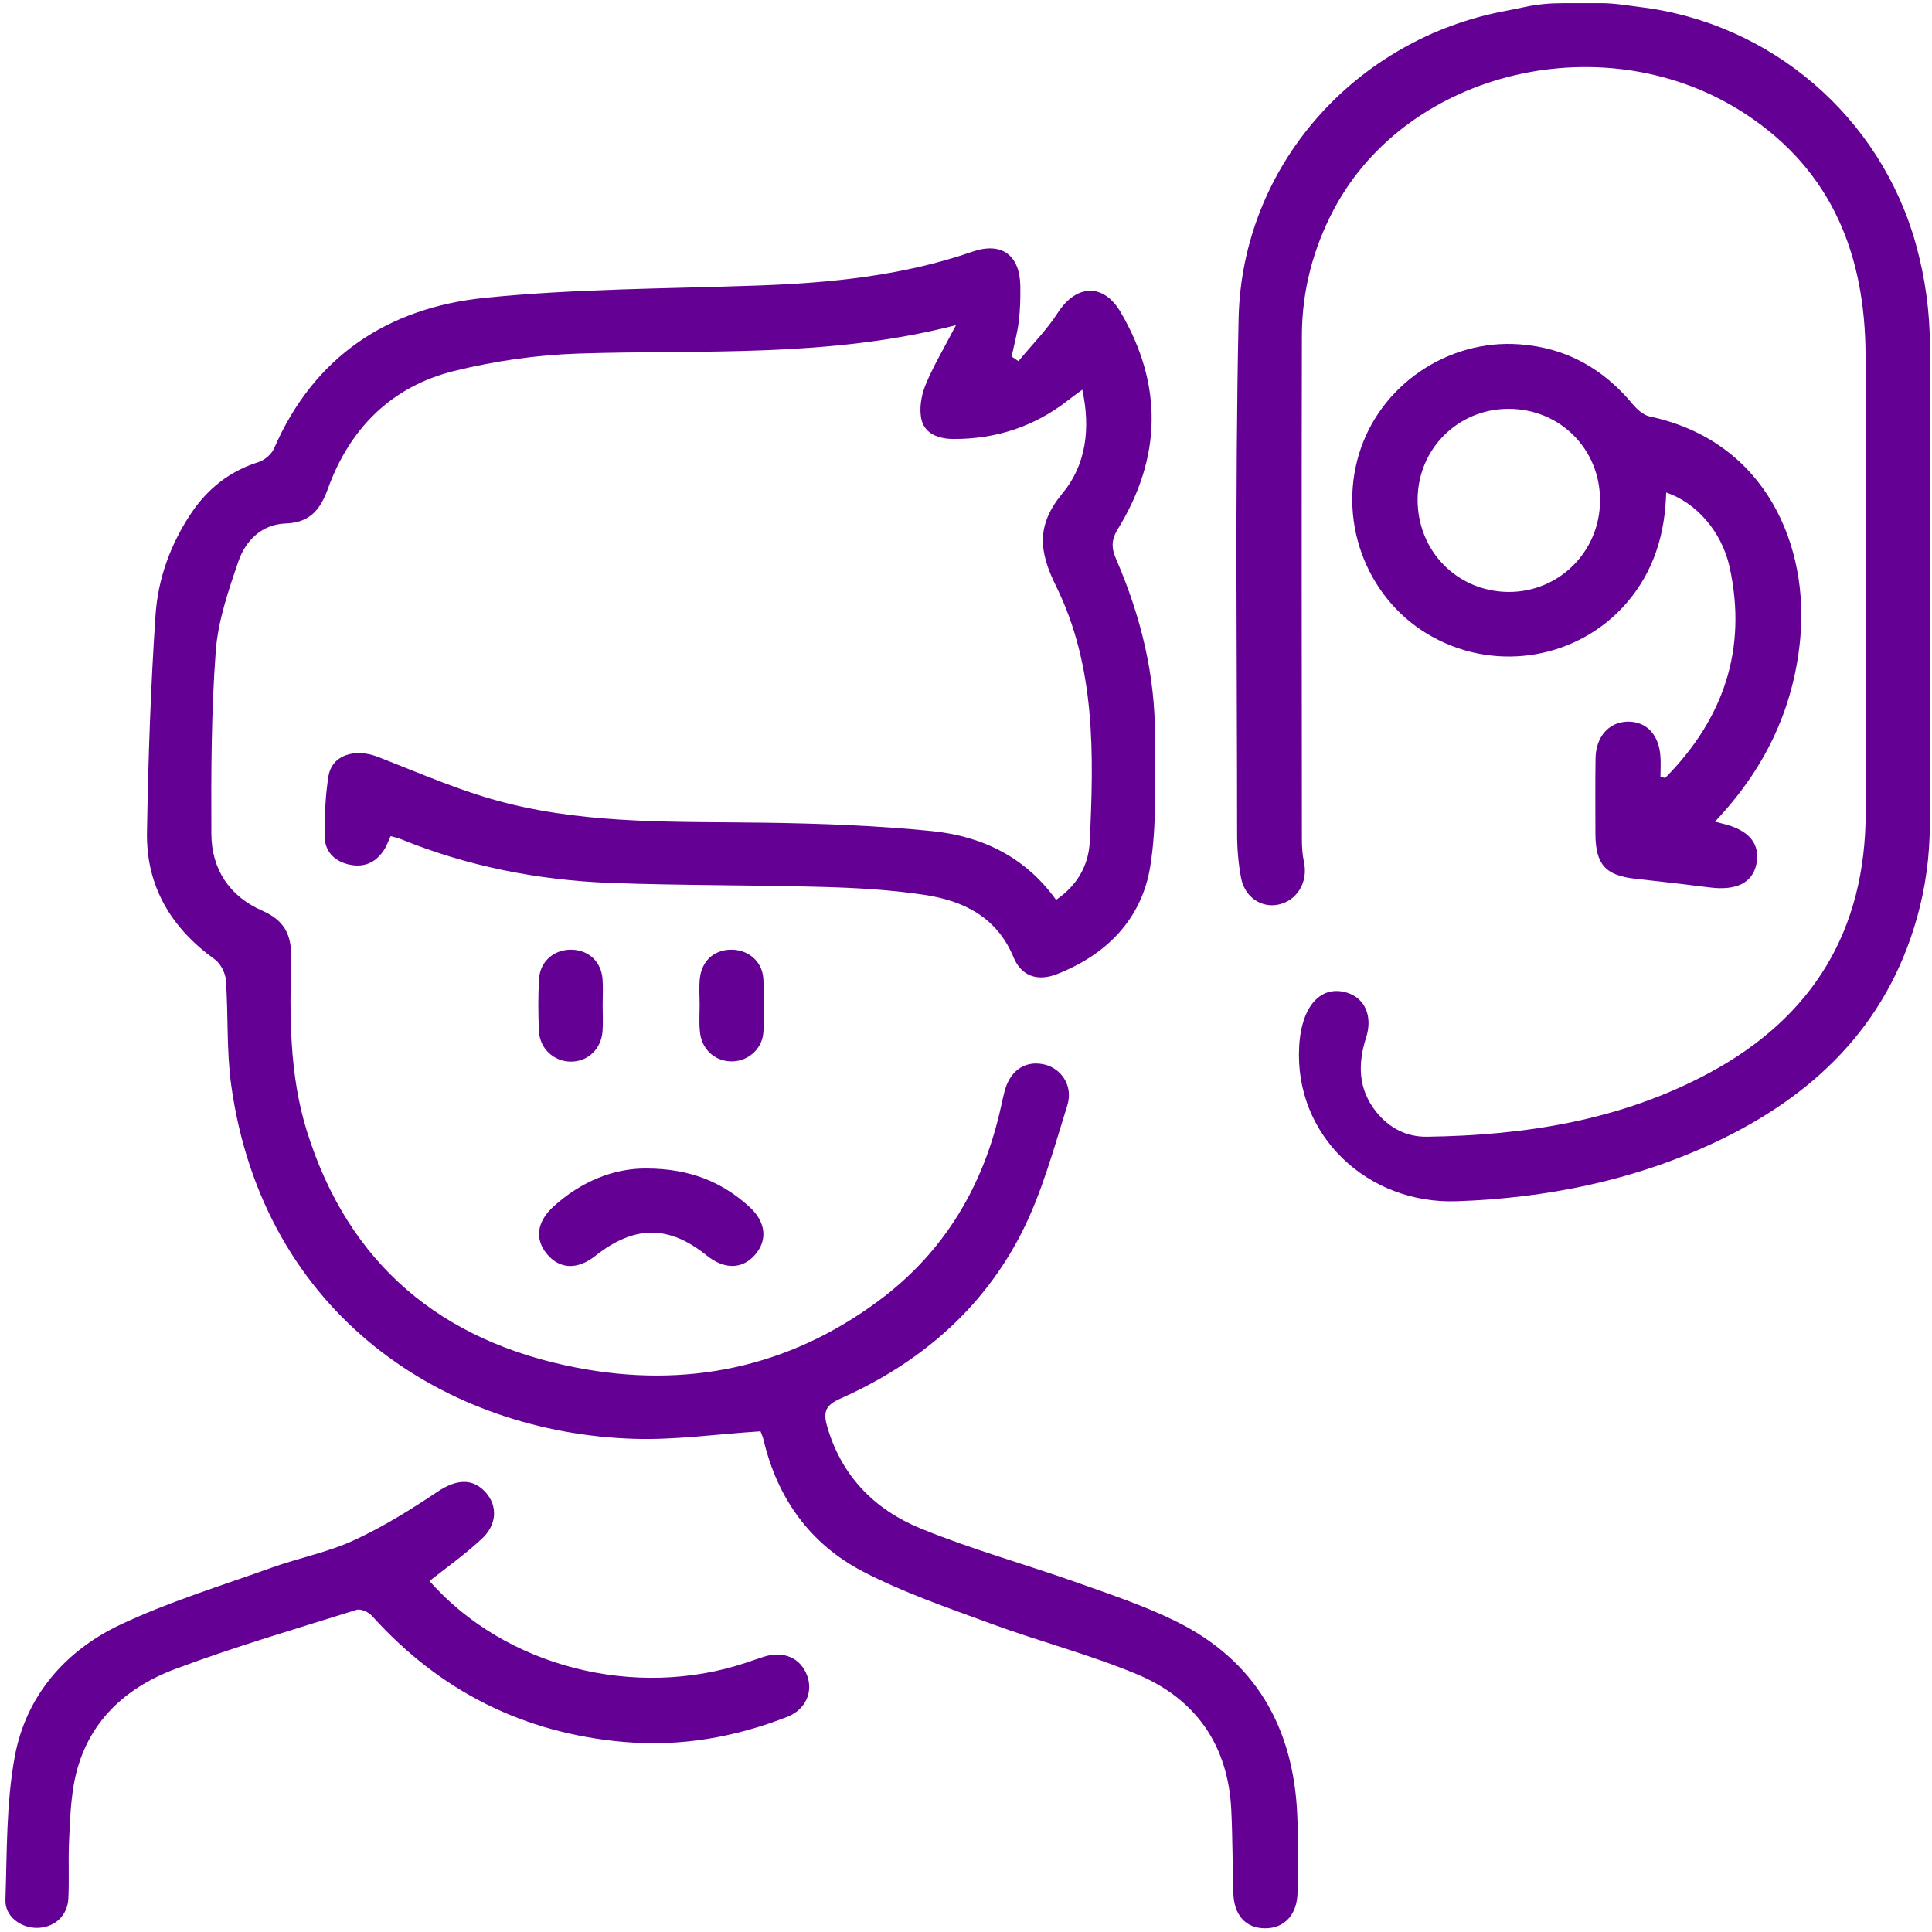
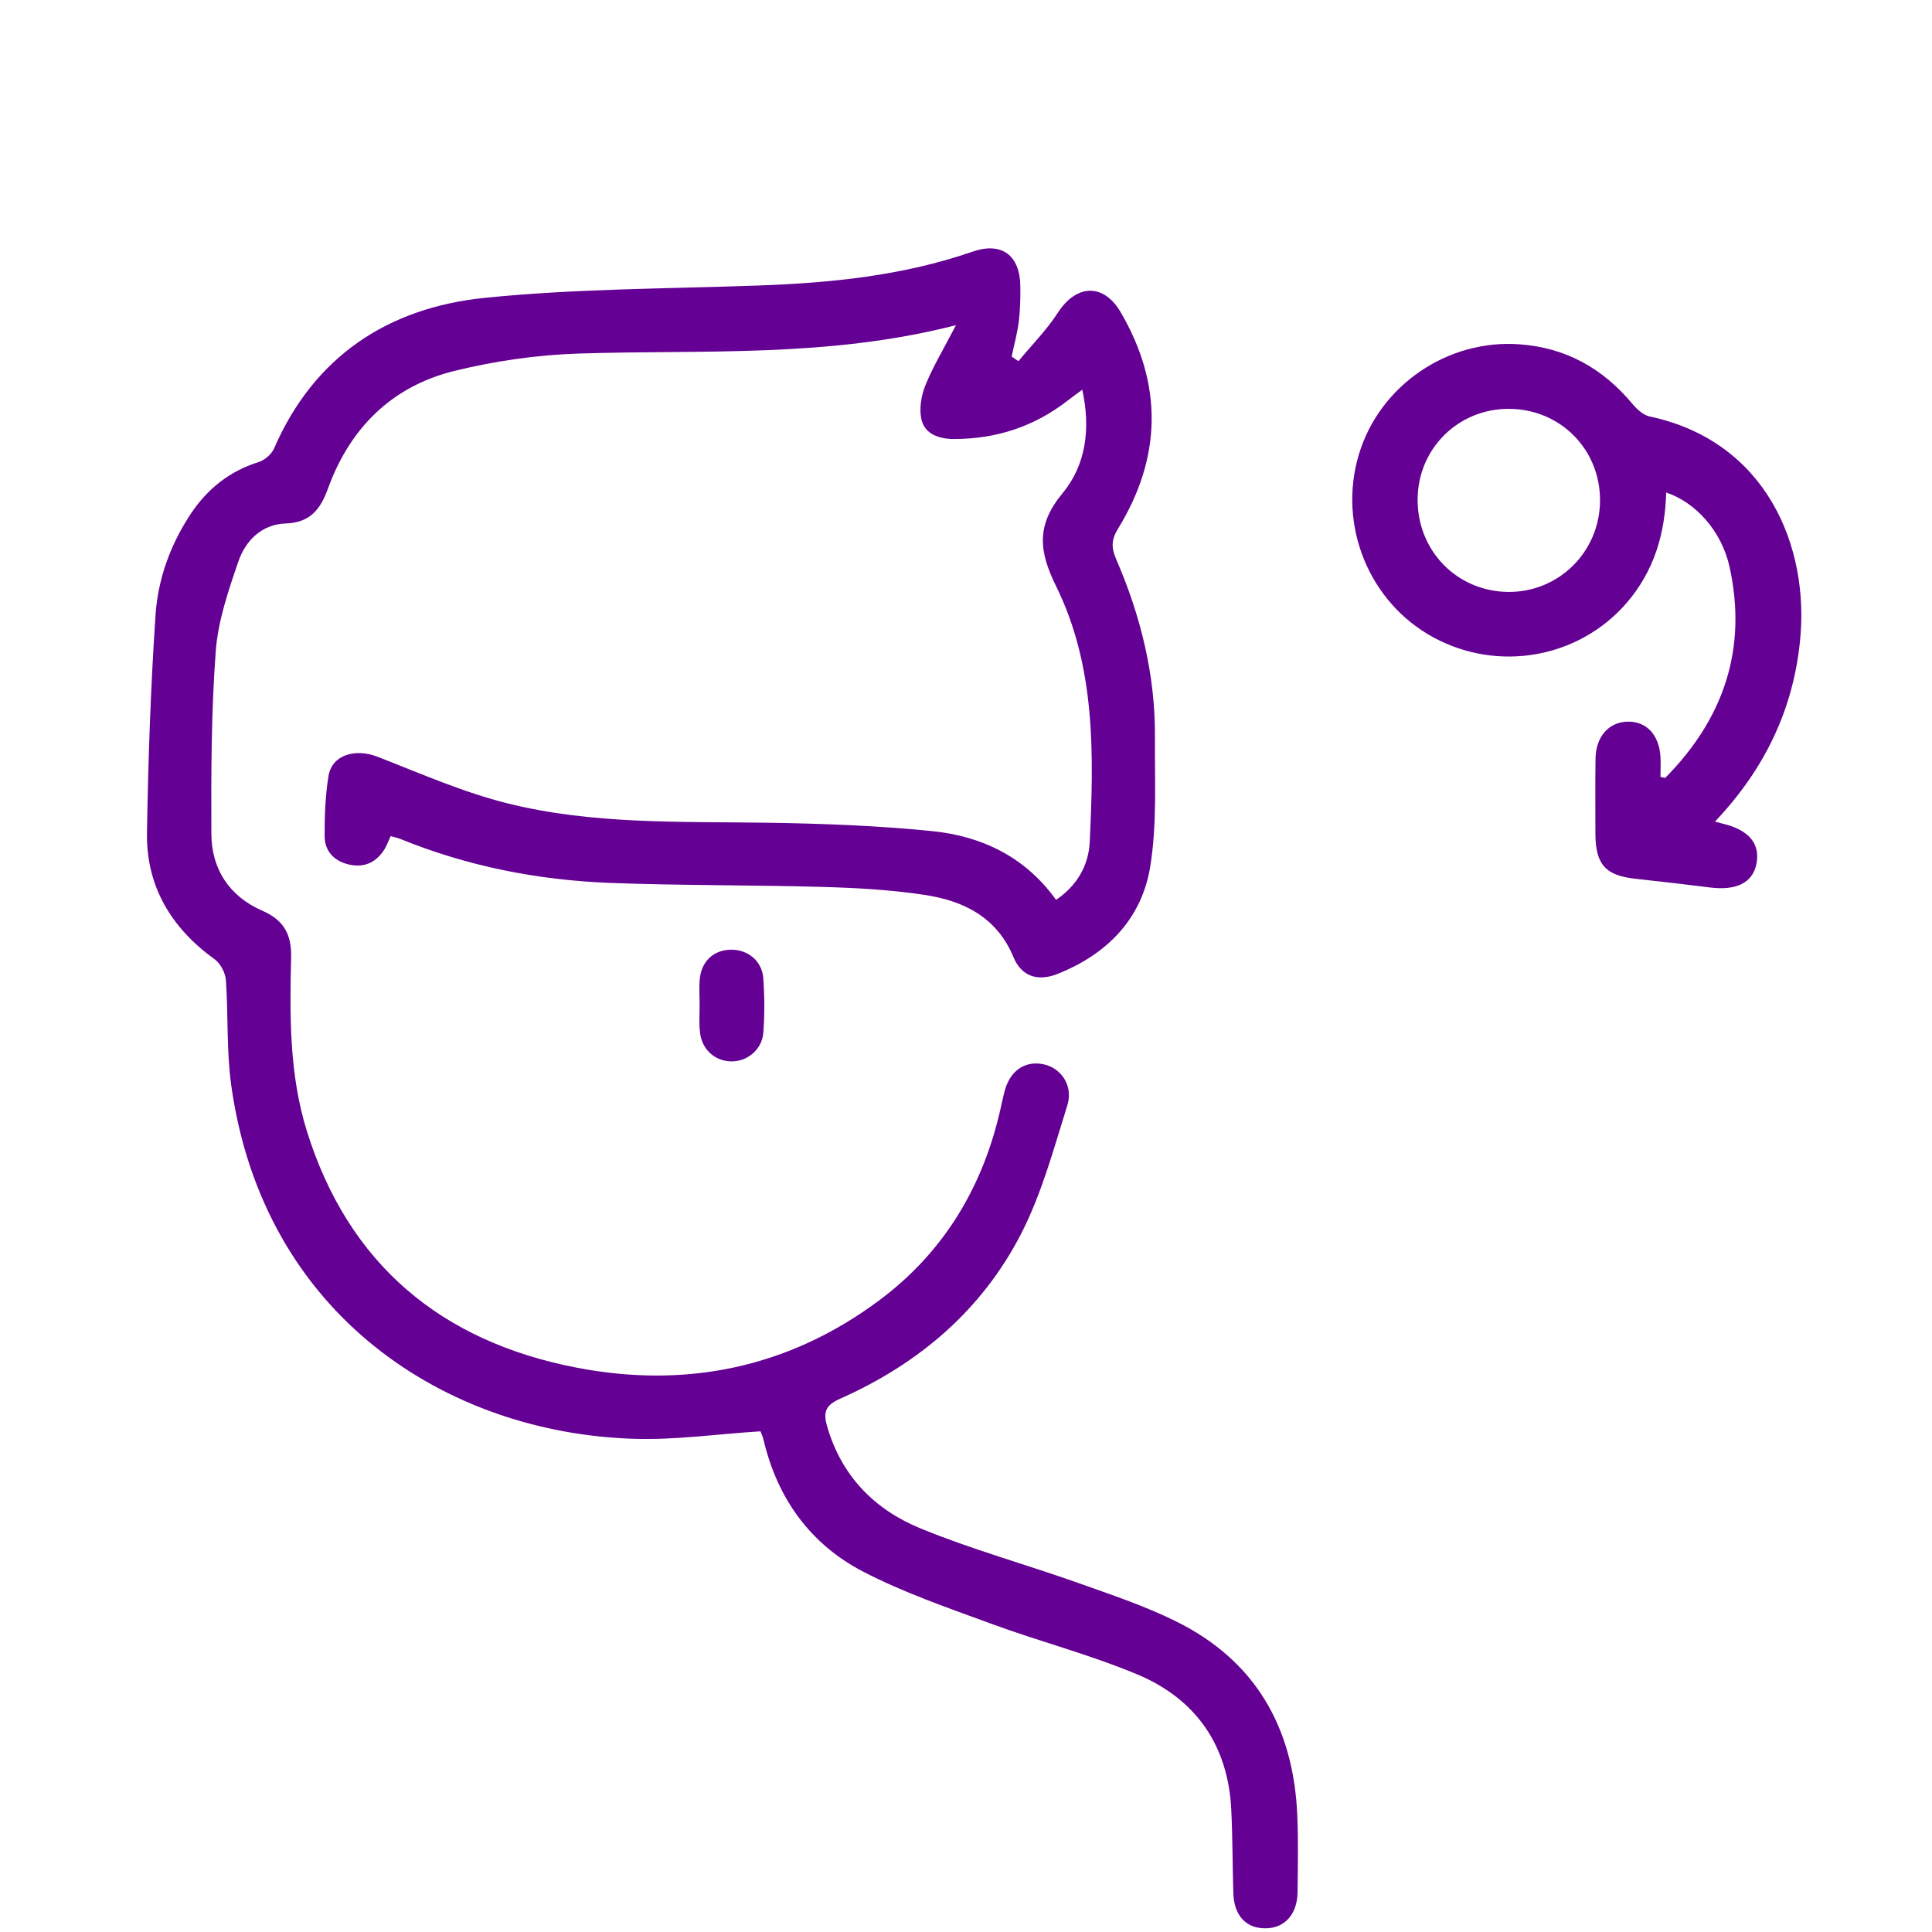
<svg xmlns="http://www.w3.org/2000/svg" width="167" height="167" viewBox="0 0 167 167" fill="none">
-   <path d="M166.811 71.266C166.811 74.013 166.435 76.761 165.683 79.402C163.042 88.701 156.749 94.747 148.225 98.751C141.134 102.073 133.632 103.564 125.918 103.834C118.217 104.104 111.865 98.152 112.3 90.45C112.499 86.846 114.26 85.096 116.491 85.824C118.005 86.317 118.663 87.867 118.088 89.675C117.348 91.976 117.395 94.16 118.968 96.121C120.083 97.506 121.575 98.281 123.347 98.257C131.871 98.14 140.148 96.837 147.768 92.728C156.714 87.902 161.269 80.412 161.269 70.198C161.269 57.037 161.293 43.876 161.257 30.726C161.234 22.097 158.393 14.795 150.914 9.875C138.939 1.986 121.739 5.978 115.305 18.082C113.497 21.487 112.546 25.138 112.534 28.977C112.499 43.488 112.523 57.999 112.534 72.511C112.534 73.18 112.57 73.849 112.71 74.495C113.098 76.268 112.1 77.864 110.492 78.193C109.047 78.498 107.615 77.571 107.286 75.927C107.04 74.659 106.934 73.356 106.934 72.065C106.934 57.225 106.746 42.385 107.063 27.556C107.345 14.325 117.16 3.348 130.192 0.929C130.72 0.835 131.237 0.718 131.765 0.612C132.869 0.366 134.008 0.272 135.147 0.272H138.41C139.514 0.272 140.594 0.46 141.698 0.6H141.709C153.051 1.962 162.525 10.052 165.601 21.087C166.411 23.987 166.822 26.981 166.822 29.987V71.266H166.811Z" fill="#640093" />
  <path d="M88.032 31.22C89.171 29.834 90.463 28.543 91.425 27.052C93.022 24.563 95.382 24.445 96.873 26.993C100.536 33.262 100.418 39.543 96.638 45.707C96.051 46.658 96.051 47.351 96.485 48.349C98.61 53.256 99.878 58.387 99.831 63.764C99.808 67.486 100.019 71.278 99.421 74.929C98.681 79.438 95.675 82.502 91.39 84.192C89.699 84.862 88.29 84.392 87.61 82.748C86.165 79.261 83.277 77.853 79.884 77.348C77.008 76.913 74.073 76.749 71.161 76.667C64.997 76.491 58.822 76.549 52.646 76.315C46.459 76.068 40.425 74.882 34.648 72.534C34.402 72.428 34.132 72.382 33.768 72.276C33.568 72.687 33.427 73.133 33.169 73.509C32.429 74.624 31.373 75.035 30.07 74.706C28.825 74.389 28.062 73.52 28.062 72.276C28.05 70.55 28.121 68.801 28.391 67.098C28.684 65.255 30.68 64.656 32.652 65.419C36.362 66.864 40.049 68.495 43.888 69.446C51.191 71.266 58.705 71.008 66.171 71.114C70.973 71.184 75.799 71.36 80.577 71.841C84.839 72.276 88.596 74.037 91.284 77.782C93.116 76.549 94.102 74.777 94.196 72.769C94.548 65.232 94.724 57.636 91.284 50.662C89.793 47.644 89.558 45.39 91.848 42.631C93.867 40.201 94.29 37.043 93.55 33.685C93.092 34.026 92.717 34.295 92.353 34.577C89.429 36.867 86.118 37.959 82.409 37.947C81.164 37.935 79.99 37.524 79.673 36.35C79.427 35.434 79.614 34.248 79.978 33.333C80.647 31.677 81.587 30.128 82.632 28.108C71.513 30.961 60.712 30.21 49.981 30.562C46.389 30.68 42.749 31.208 39.262 32.065C33.85 33.403 30.234 37.019 28.344 42.244C27.686 44.052 26.794 45.179 24.681 45.249C22.638 45.32 21.229 46.717 20.607 48.525C19.738 51.061 18.834 53.691 18.646 56.332C18.259 61.557 18.247 66.828 18.27 72.076C18.282 75.141 19.844 77.489 22.673 78.721C24.552 79.543 25.209 80.776 25.162 82.76C25.045 87.797 24.998 92.845 26.512 97.729C30.105 109.293 38.159 115.962 49.829 118.216C59.28 120.048 68.144 118.24 75.963 112.428C81.622 108.225 85.027 102.507 86.529 95.639C86.623 95.217 86.717 94.794 86.823 94.371C87.269 92.61 88.514 91.695 90.099 91.976C91.672 92.246 92.799 93.796 92.259 95.545C91.085 99.291 90.052 103.153 88.279 106.617C84.886 113.238 79.426 117.876 72.641 120.893C71.408 121.445 71.114 121.985 71.502 123.311C72.746 127.608 75.611 130.485 79.544 132.105C83.97 133.925 88.619 135.205 93.151 136.813C95.992 137.823 98.88 138.785 101.581 140.112C108.508 143.505 111.818 149.317 112.135 156.913C112.229 159.132 112.182 161.351 112.159 163.569C112.135 165.471 111.044 166.681 109.376 166.681C107.686 166.692 106.653 165.554 106.606 163.593C106.535 161.21 106.547 158.826 106.43 156.455C106.171 150.878 103.377 146.863 98.317 144.738C94.196 143.012 89.829 141.885 85.625 140.335C81.892 138.961 78.076 137.658 74.566 135.827C70.046 133.467 67.216 129.546 66.019 124.533C65.937 124.18 65.784 123.84 65.737 123.722C61.98 123.957 58.376 124.486 54.795 124.368C38.675 123.875 22.767 113.778 19.985 93.796C19.573 90.814 19.738 87.75 19.527 84.721C19.48 84.098 19.069 83.3 18.576 82.936C14.807 80.224 12.623 76.62 12.705 71.947C12.811 65.678 13.022 59.408 13.445 53.151C13.656 50.016 14.748 47.022 16.521 44.369C17.953 42.232 19.855 40.729 22.344 39.943C22.873 39.778 23.46 39.273 23.683 38.78C27.146 30.785 33.556 26.605 41.88 25.748C49.723 24.95 57.648 24.962 65.537 24.68C71.83 24.457 78.041 23.835 84.052 21.757C86.588 20.876 88.173 22.062 88.197 24.762C88.208 25.784 88.185 26.829 88.056 27.838C87.927 28.836 87.656 29.822 87.445 30.82C87.645 30.961 87.844 31.09 88.032 31.22Z" fill="#640093" />
  <path d="M148.237 71.02C148.601 71.114 148.754 71.16 148.907 71.196C151.184 71.736 152.182 72.945 151.818 74.706C151.478 76.314 150.081 76.995 147.826 76.714C145.678 76.444 143.529 76.197 141.381 75.962C138.775 75.68 137.917 74.73 137.906 72.064C137.906 69.904 137.882 67.732 137.917 65.572C137.941 63.682 139.056 62.426 140.665 62.379C142.308 62.332 143.424 63.517 143.529 65.431C143.565 66.018 143.529 66.593 143.529 67.157C143.776 67.192 143.917 67.263 143.952 67.228C148.989 62.132 151.055 56.086 149.505 49.018C148.813 45.883 146.558 43.418 144.023 42.572C143.929 46.142 142.966 49.382 140.594 52.129C136.473 56.884 129.523 58.14 123.911 55.099C118.334 52.082 115.611 45.39 117.466 39.262C119.262 33.297 125.156 29.294 131.366 29.764C135.382 30.057 138.563 31.865 141.111 34.918C141.498 35.376 142.038 35.88 142.59 35.998C152.71 38.146 156.444 47.292 155.587 55.452C154.976 61.416 152.487 66.546 148.237 71.02ZM138.305 43.265C138.317 38.816 134.841 35.34 130.404 35.34C126.036 35.34 122.573 38.78 122.537 43.136C122.502 47.597 125.919 51.108 130.345 51.166C134.748 51.213 138.293 47.68 138.305 43.265Z" fill="#640093" />
-   <path d="M37.124 136.66C43.64 144.069 54.875 146.945 64.514 143.716C65.031 143.54 65.536 143.364 66.052 143.2C67.743 142.672 69.199 143.317 69.762 144.82C70.302 146.229 69.645 147.767 68.083 148.389C63.54 150.174 58.832 150.996 53.948 150.573C45.248 149.822 38.004 146.17 32.157 139.678C31.864 139.349 31.195 139.044 30.831 139.149C25.583 140.793 20.288 142.343 15.146 144.268C10.543 145.994 7.268 149.199 6.375 154.271C6.094 155.915 6.035 157.605 5.964 159.272C5.894 160.893 5.988 162.525 5.906 164.145C5.824 165.624 4.673 166.622 3.229 166.645C1.797 166.669 0.423 165.648 0.47 164.239C0.611 160.094 0.529 155.868 1.28 151.817C2.254 146.581 5.647 142.683 10.391 140.441C14.617 138.445 19.125 137.071 23.54 135.486C25.876 134.653 28.365 134.171 30.596 133.138C33.12 131.976 35.515 130.485 37.828 128.935C39.448 127.855 40.881 127.738 42.008 129.029C43.041 130.203 42.947 131.859 41.597 133.056C40.2 134.348 38.662 135.451 37.124 136.66Z" fill="#640093" />
-   <path d="M55.898 101.004C59.62 101.016 62.402 102.155 64.774 104.315C66.206 105.619 66.371 107.192 65.267 108.46C64.163 109.728 62.614 109.751 61.099 108.53C57.812 105.877 54.83 105.889 51.449 108.565C49.922 109.775 48.384 109.716 47.292 108.413C46.201 107.121 46.388 105.607 47.856 104.28C50.263 102.096 53.104 100.969 55.898 101.004Z" fill="#640093" />
-   <path d="M52.093 86.881C52.093 87.632 52.14 88.395 52.082 89.147C51.964 90.696 50.802 91.776 49.334 91.765C47.879 91.753 46.657 90.649 46.587 89.123C46.517 87.62 46.505 86.094 46.599 84.591C46.693 83.065 47.937 82.044 49.44 82.091C50.896 82.138 51.964 83.124 52.082 84.615C52.14 85.366 52.093 86.129 52.093 86.881Z" fill="#640093" />
  <path d="M60.476 86.893C60.476 86.141 60.417 85.378 60.488 84.627C60.629 83.112 61.662 82.138 63.118 82.091C64.62 82.044 65.877 83.053 65.982 84.58C66.088 86.141 66.1 87.714 65.982 89.264C65.865 90.767 64.526 91.824 63.094 91.741C61.697 91.671 60.617 90.626 60.499 89.147C60.417 88.407 60.476 87.644 60.476 86.893Z" fill="#640093" />
</svg>